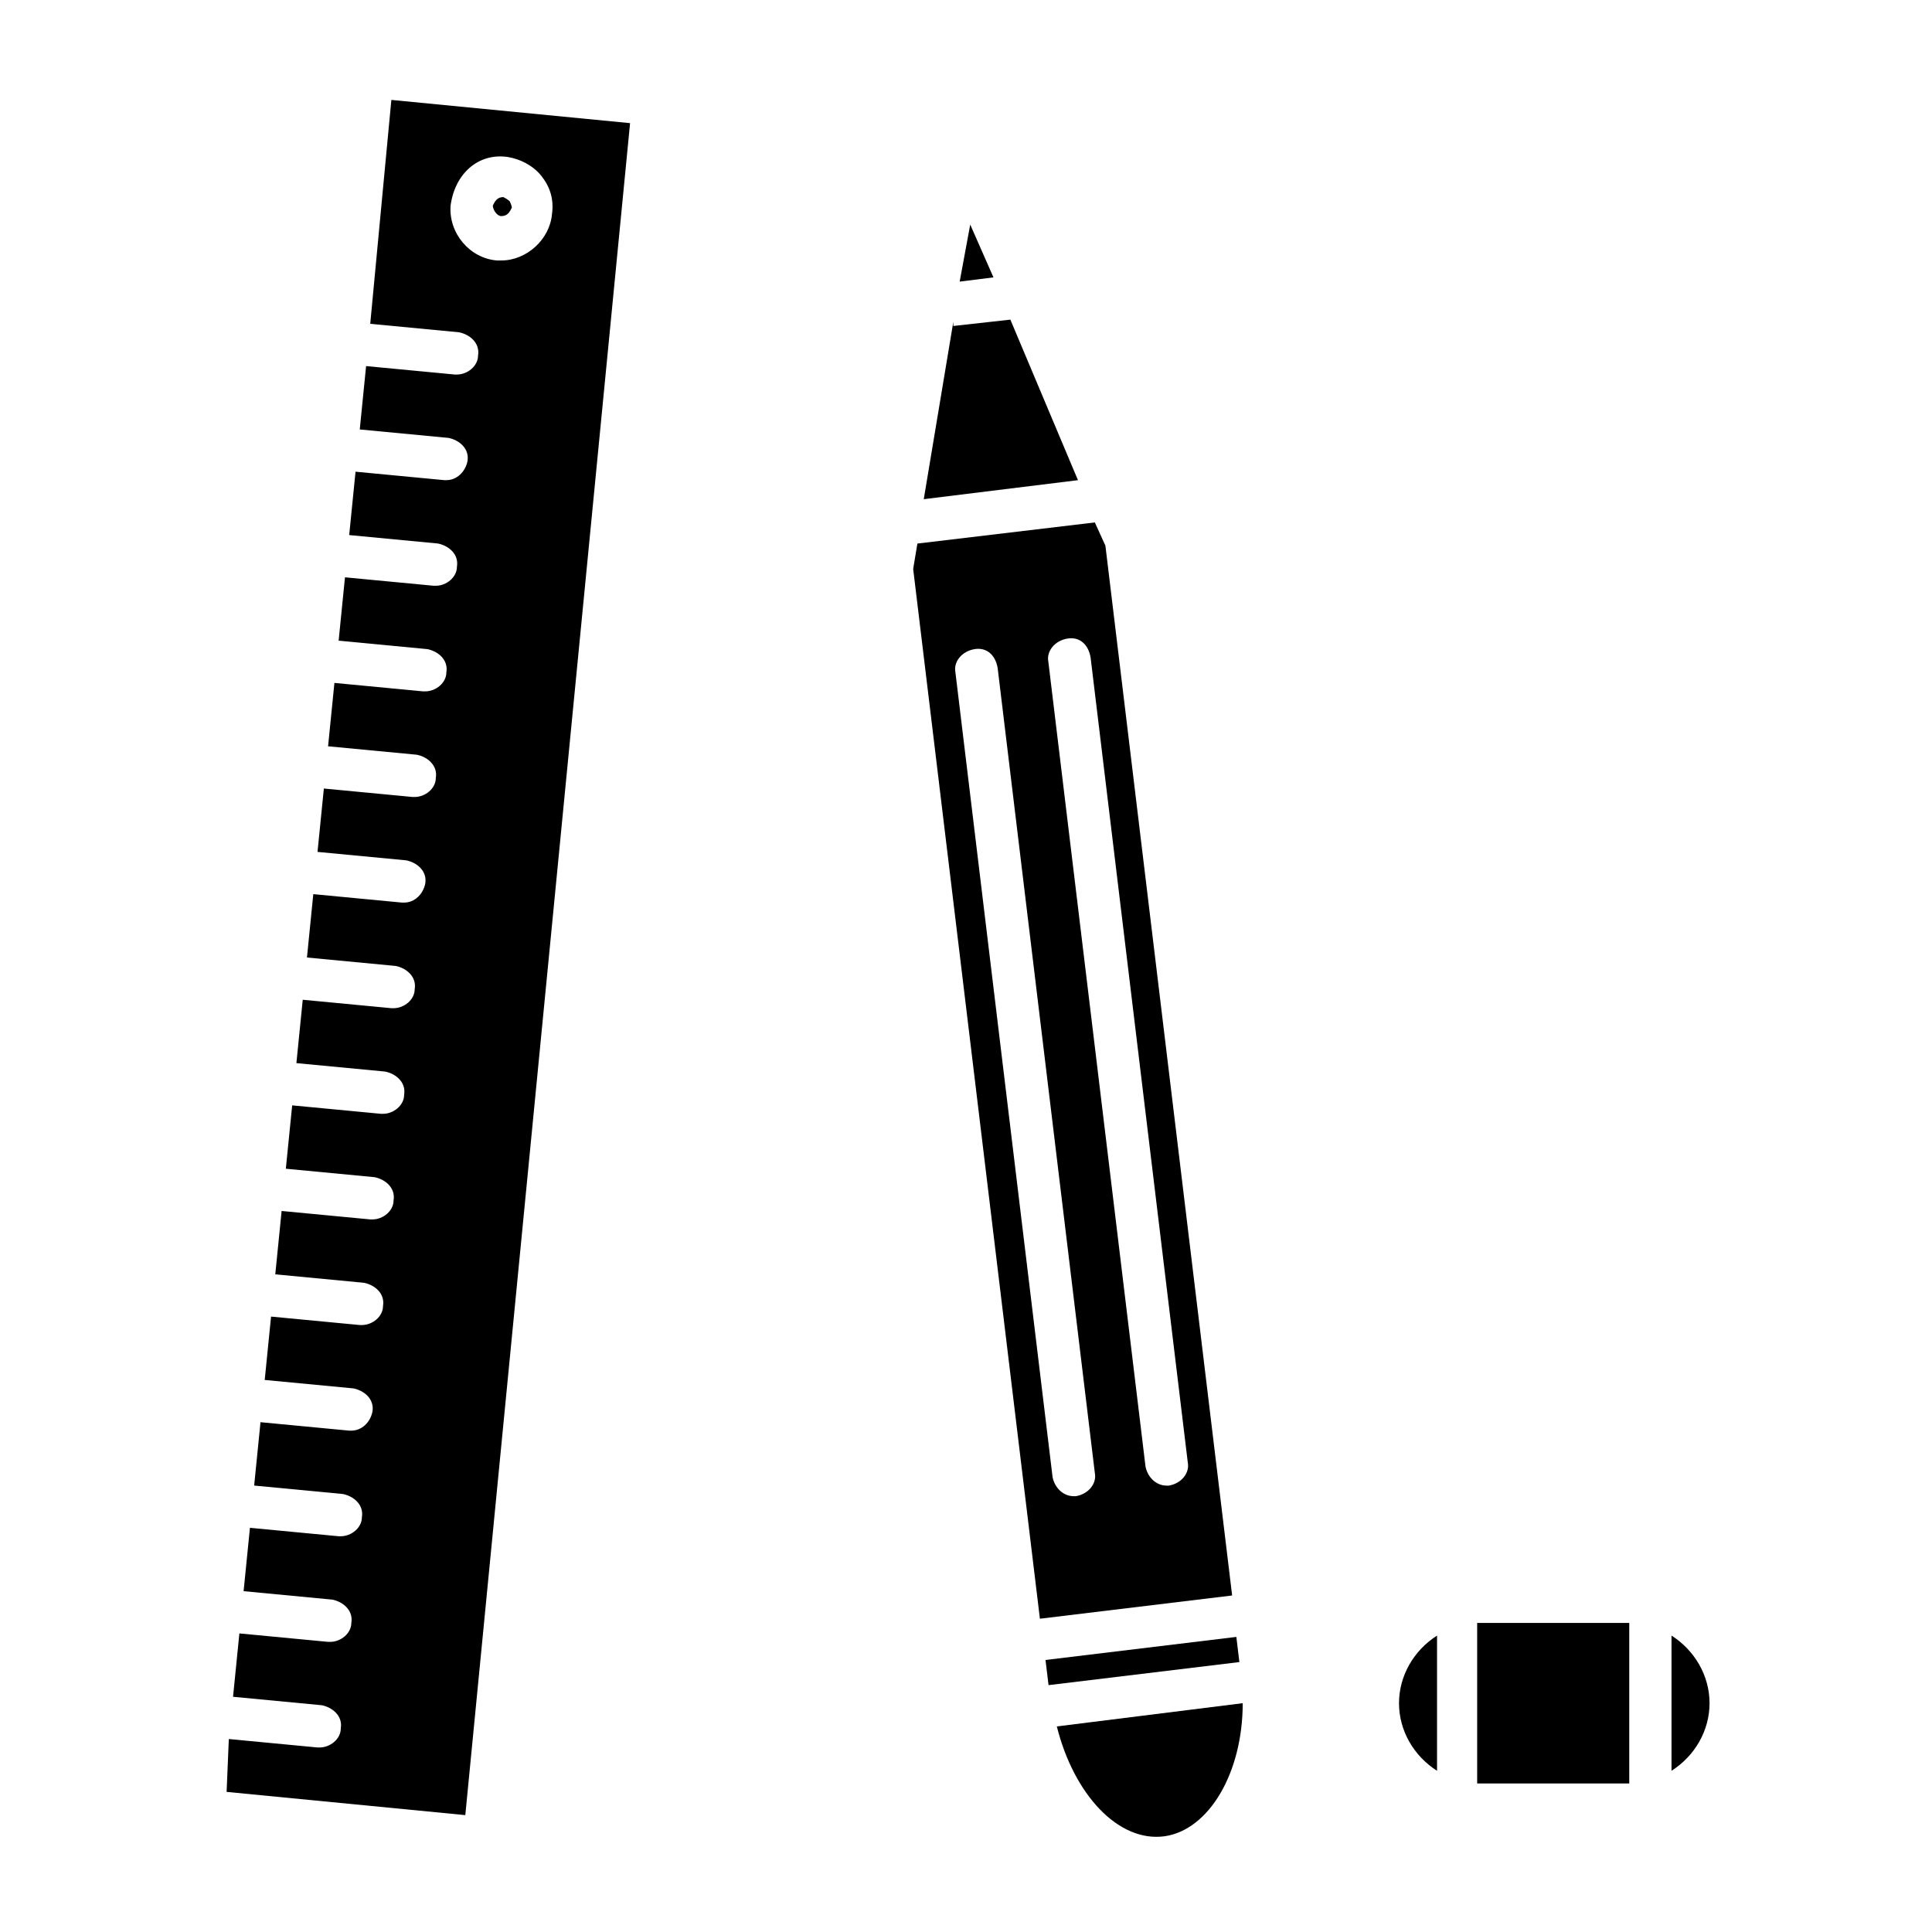
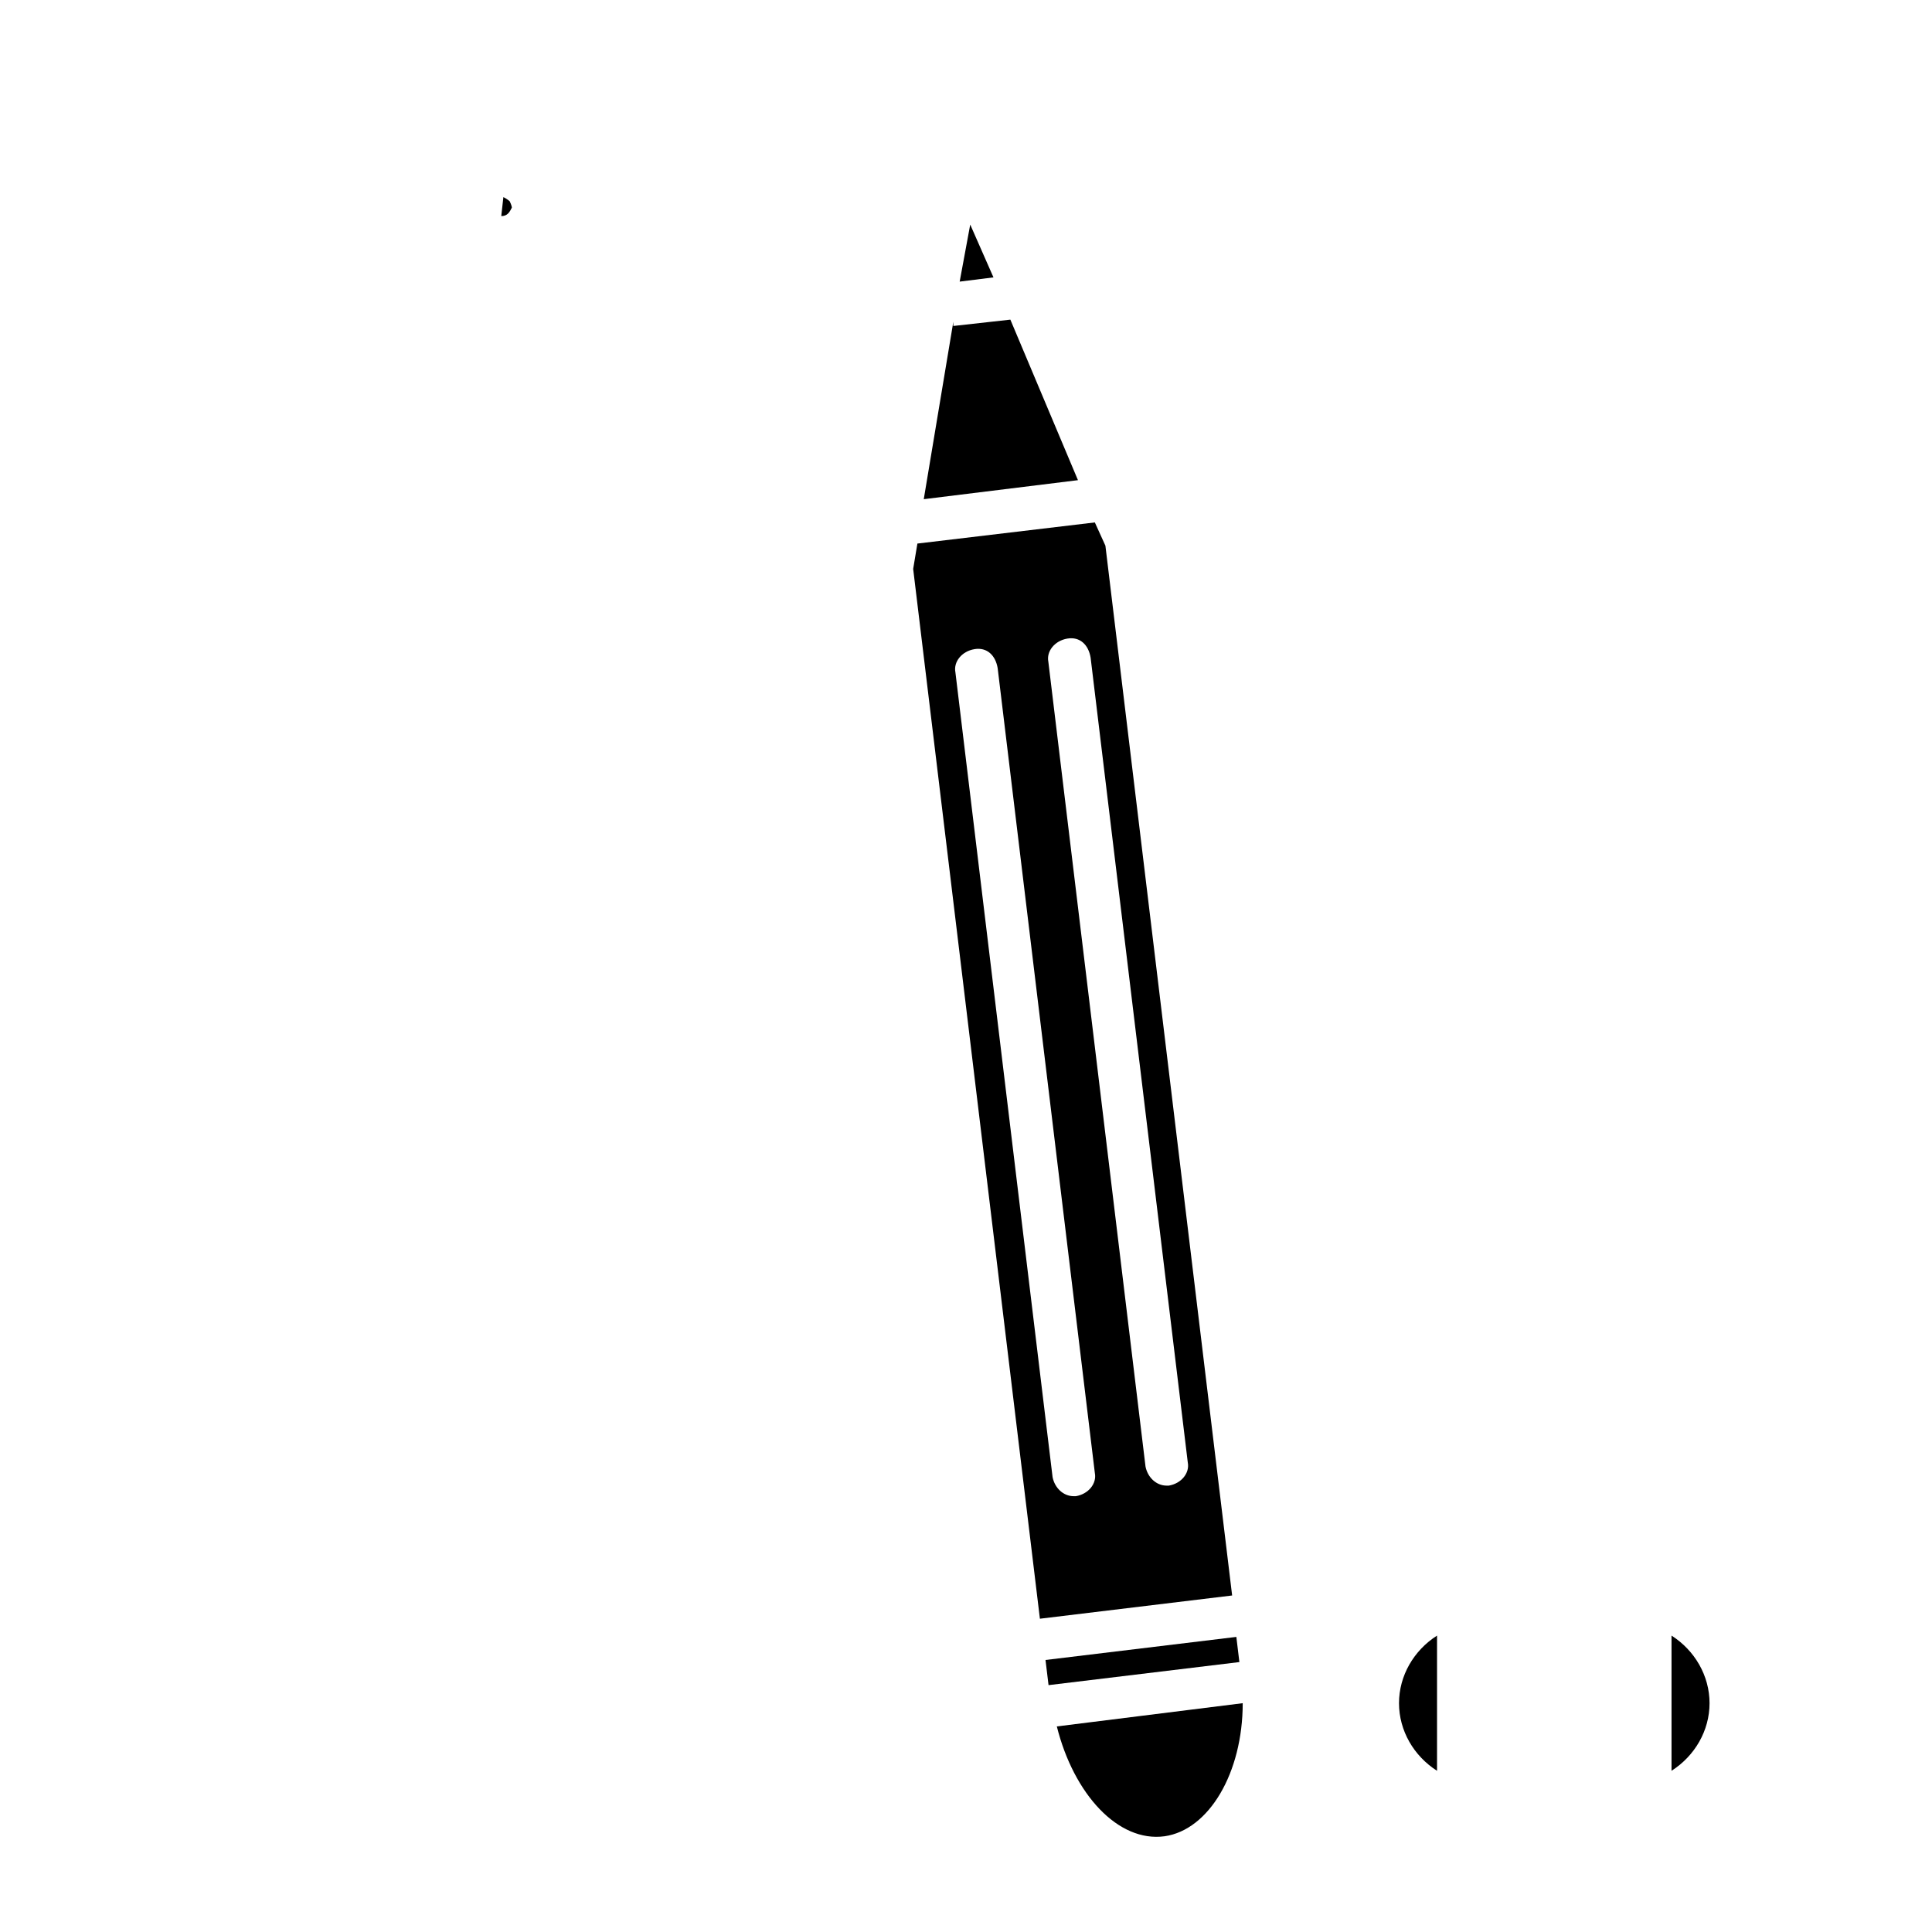
<svg xmlns="http://www.w3.org/2000/svg" fill="#000000" width="800px" height="800px" version="1.1" viewBox="144 144 512 512">
  <g>
    <path d="m407.28 217.51-6.16-13.996-2.797 15.117z" />
    <path d="m470.53 566.82-33.586-278.21-2.801-6.16-47.023 5.598-1.121 6.719 33.586 278.21zm-43.664-253.59c3.359-0.559 5.598 1.68 6.156 5.039l25.75 213.28c0.559 2.801-1.68 5.598-5.039 6.156h-0.559c-2.801 0-5.039-2.238-5.598-5.039l-25.75-213.28c-0.559-2.797 1.68-5.594 5.039-6.156zm-24.629 2.801c3.359-0.559 5.598 1.68 6.156 5.039l25.75 213.28c0.559 2.801-1.68 5.598-5.039 6.156h-0.559c-2.801 0-5.039-2.238-5.598-5.039l-25.75-213.28c-0.559-2.793 1.68-5.594 5.039-6.152z" />
    <path d="m429.67 271.25-17.914-42.543-15.113 1.68v-1.121l-7.836 47.023z" />
-     <path d="m276.84 201.27c1.68 0 2.238-1.121 2.801-2.238 0-0.559-0.559-1.68-0.559-1.68s-0.559-0.559-1.68-1.121c-1.68 0-2.238 1.121-2.801 2.238 0 1.121 1.121 2.801 2.238 2.801z" />
+     <path d="m276.84 201.27c1.68 0 2.238-1.121 2.801-2.238 0-0.559-0.559-1.68-0.559-1.68s-0.559-0.559-1.68-1.121z" />
    <path d="m421.07 583.91 50.574-6.113 0.805 6.668-50.574 6.113z" />
-     <path d="m265.65 232.06c2.801 0.559 5.598 2.801 5.039 6.156 0 2.801-2.801 5.039-5.598 5.039h-0.559l-23.512-2.238-1.68 16.793 23.512 2.238c2.801 0.559 5.598 2.801 5.039 6.156-0.559 2.801-2.801 5.039-5.598 5.039h-0.559l-23.512-2.238-1.68 16.793 23.512 2.238c2.801 0.559 5.598 2.801 5.039 6.156 0 2.801-2.801 5.039-5.598 5.039h-0.559l-23.512-2.238-1.68 16.793 23.512 2.238c2.801 0.559 5.598 2.801 5.039 6.156 0 2.801-2.801 5.039-5.598 5.039h-0.559l-23.512-2.238-1.68 16.793 23.512 2.238c2.801 0.559 5.598 2.801 5.039 6.156 0 2.801-2.801 5.039-5.598 5.039h-0.559l-23.512-2.238-1.68 16.793 23.512 2.238c2.801 0.559 5.598 2.801 5.039 6.156-0.559 2.801-2.801 5.039-5.598 5.039h-0.559l-23.512-2.238-1.68 16.793 23.512 2.238c2.801 0.559 5.598 2.801 5.039 6.156 0 2.801-2.801 5.039-5.598 5.039h-0.559l-23.512-2.238-1.68 16.793 23.512 2.238c2.801 0.559 5.598 2.801 5.039 6.156 0 2.801-2.801 5.039-5.598 5.039h-0.559l-23.512-2.238-1.68 16.793 23.512 2.238c2.801 0.559 5.598 2.801 5.039 6.156 0 2.801-2.801 5.039-5.598 5.039h-0.559l-23.512-2.238-1.68 16.793 23.512 2.238c2.801 0.559 5.598 2.801 5.039 6.156 0 2.801-2.801 5.039-5.598 5.039h-0.559l-23.512-2.238-1.68 16.793 23.512 2.238c2.801 0.559 5.598 2.801 5.039 6.156-0.559 2.801-2.801 5.039-5.598 5.039h-0.559l-23.512-2.238-1.68 16.793 23.512 2.238c2.801 0.559 5.598 2.801 5.039 6.156 0 2.801-2.801 5.039-5.598 5.039h-0.559l-23.512-2.238-1.68 16.793 23.512 2.238c2.801 0.559 5.598 2.801 5.039 6.156 0 2.801-2.801 5.039-5.598 5.039h-0.559l-23.512-2.238-1.68 16.793 23.512 2.238c2.801 0.559 5.598 2.801 5.039 6.156 0 2.801-2.801 5.039-5.598 5.039h-0.559l-23.512-2.238-0.586 14.008 63.258 6.156 43.664-448.39-63.262-6.156-5.598 59.336zm12.875-46.465c3.359 0.559 6.719 2.238 8.957 5.039s3.359 6.156 2.801 10.078c-0.559 6.719-6.719 12.316-13.434 12.316h-1.121c-7.277-0.559-12.875-7.277-12.316-14.555 1.121-8.398 7.277-13.996 15.113-12.879z" />
    <path d="m524.83 577.45c-6.156 3.918-10.078 10.637-10.078 17.914 0 7.277 3.918 13.996 10.078 17.914z" />
-     <path d="m575.77 574.09h-39.746-0.559v42.543h0.559 39.184 0.559z" />
    <path d="m586.97 577.45v35.828c6.156-3.918 10.078-10.637 10.078-17.914-0.004-7.281-3.922-13.996-10.078-17.914z" />
    <path d="m424.07 601.52c4.477 17.914 16.234 30.789 28.551 29.109 11.754-1.68 20.711-16.793 20.711-35.266z" />
  </g>
</svg>